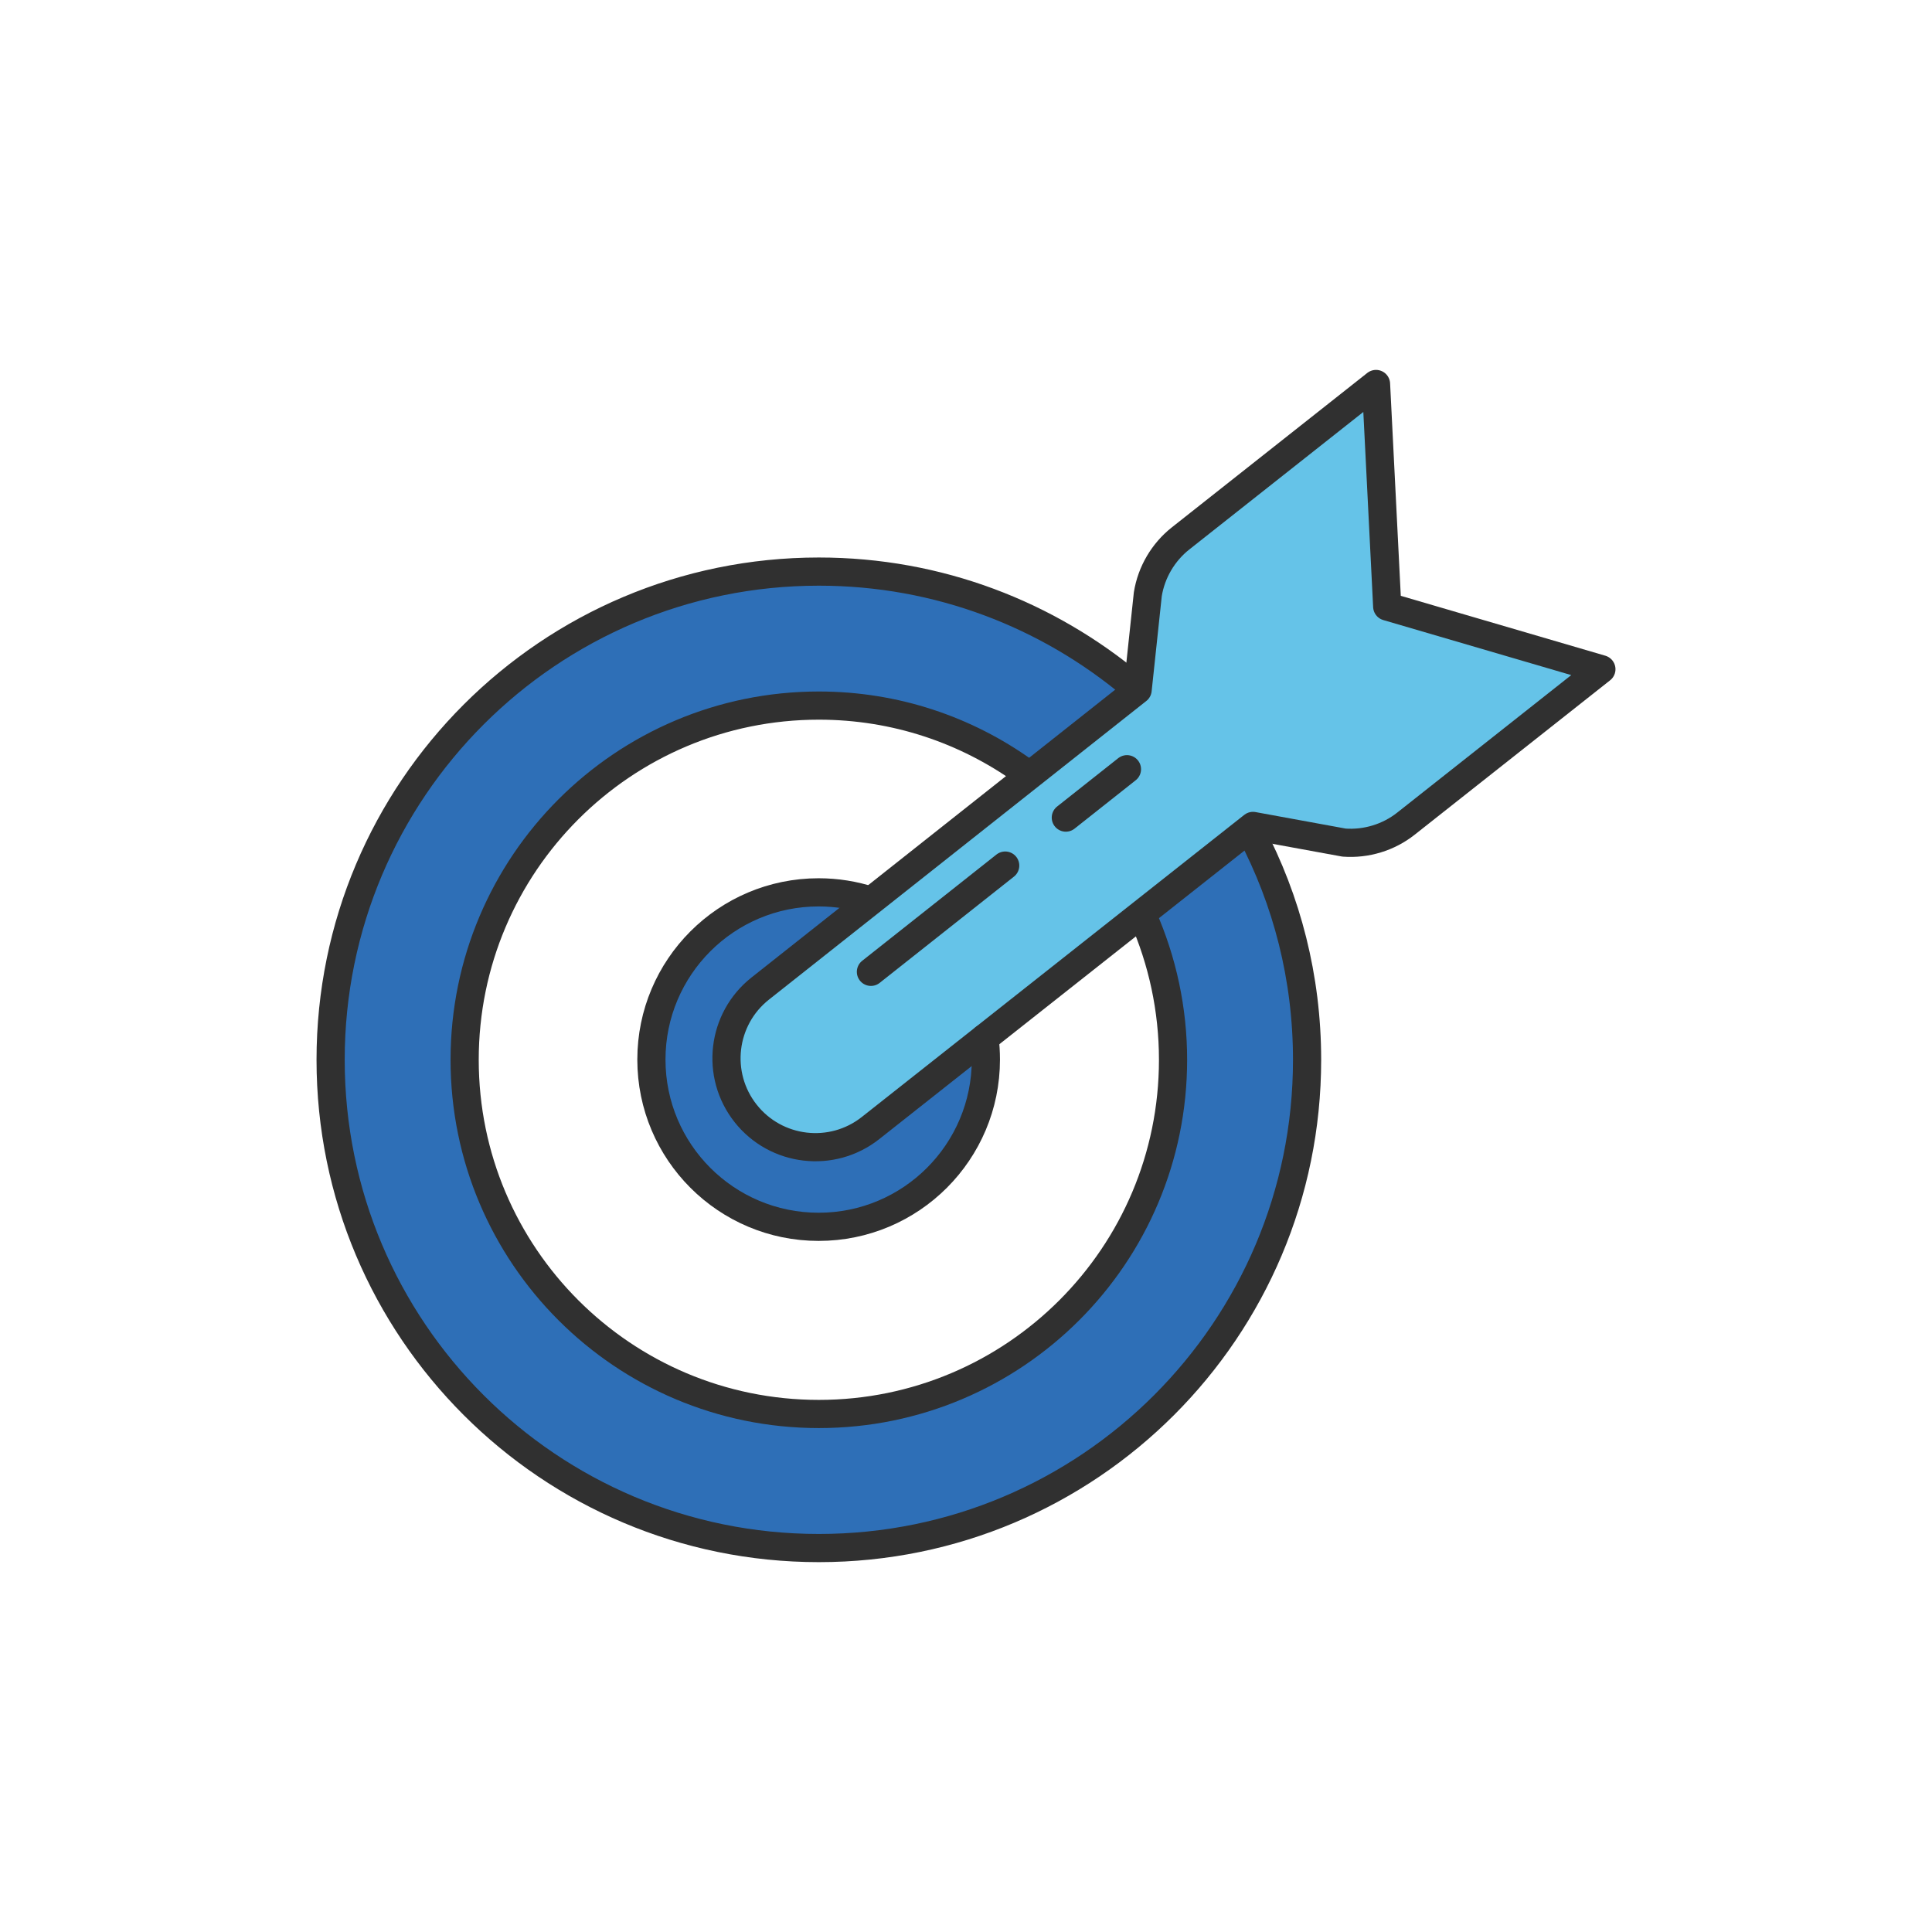
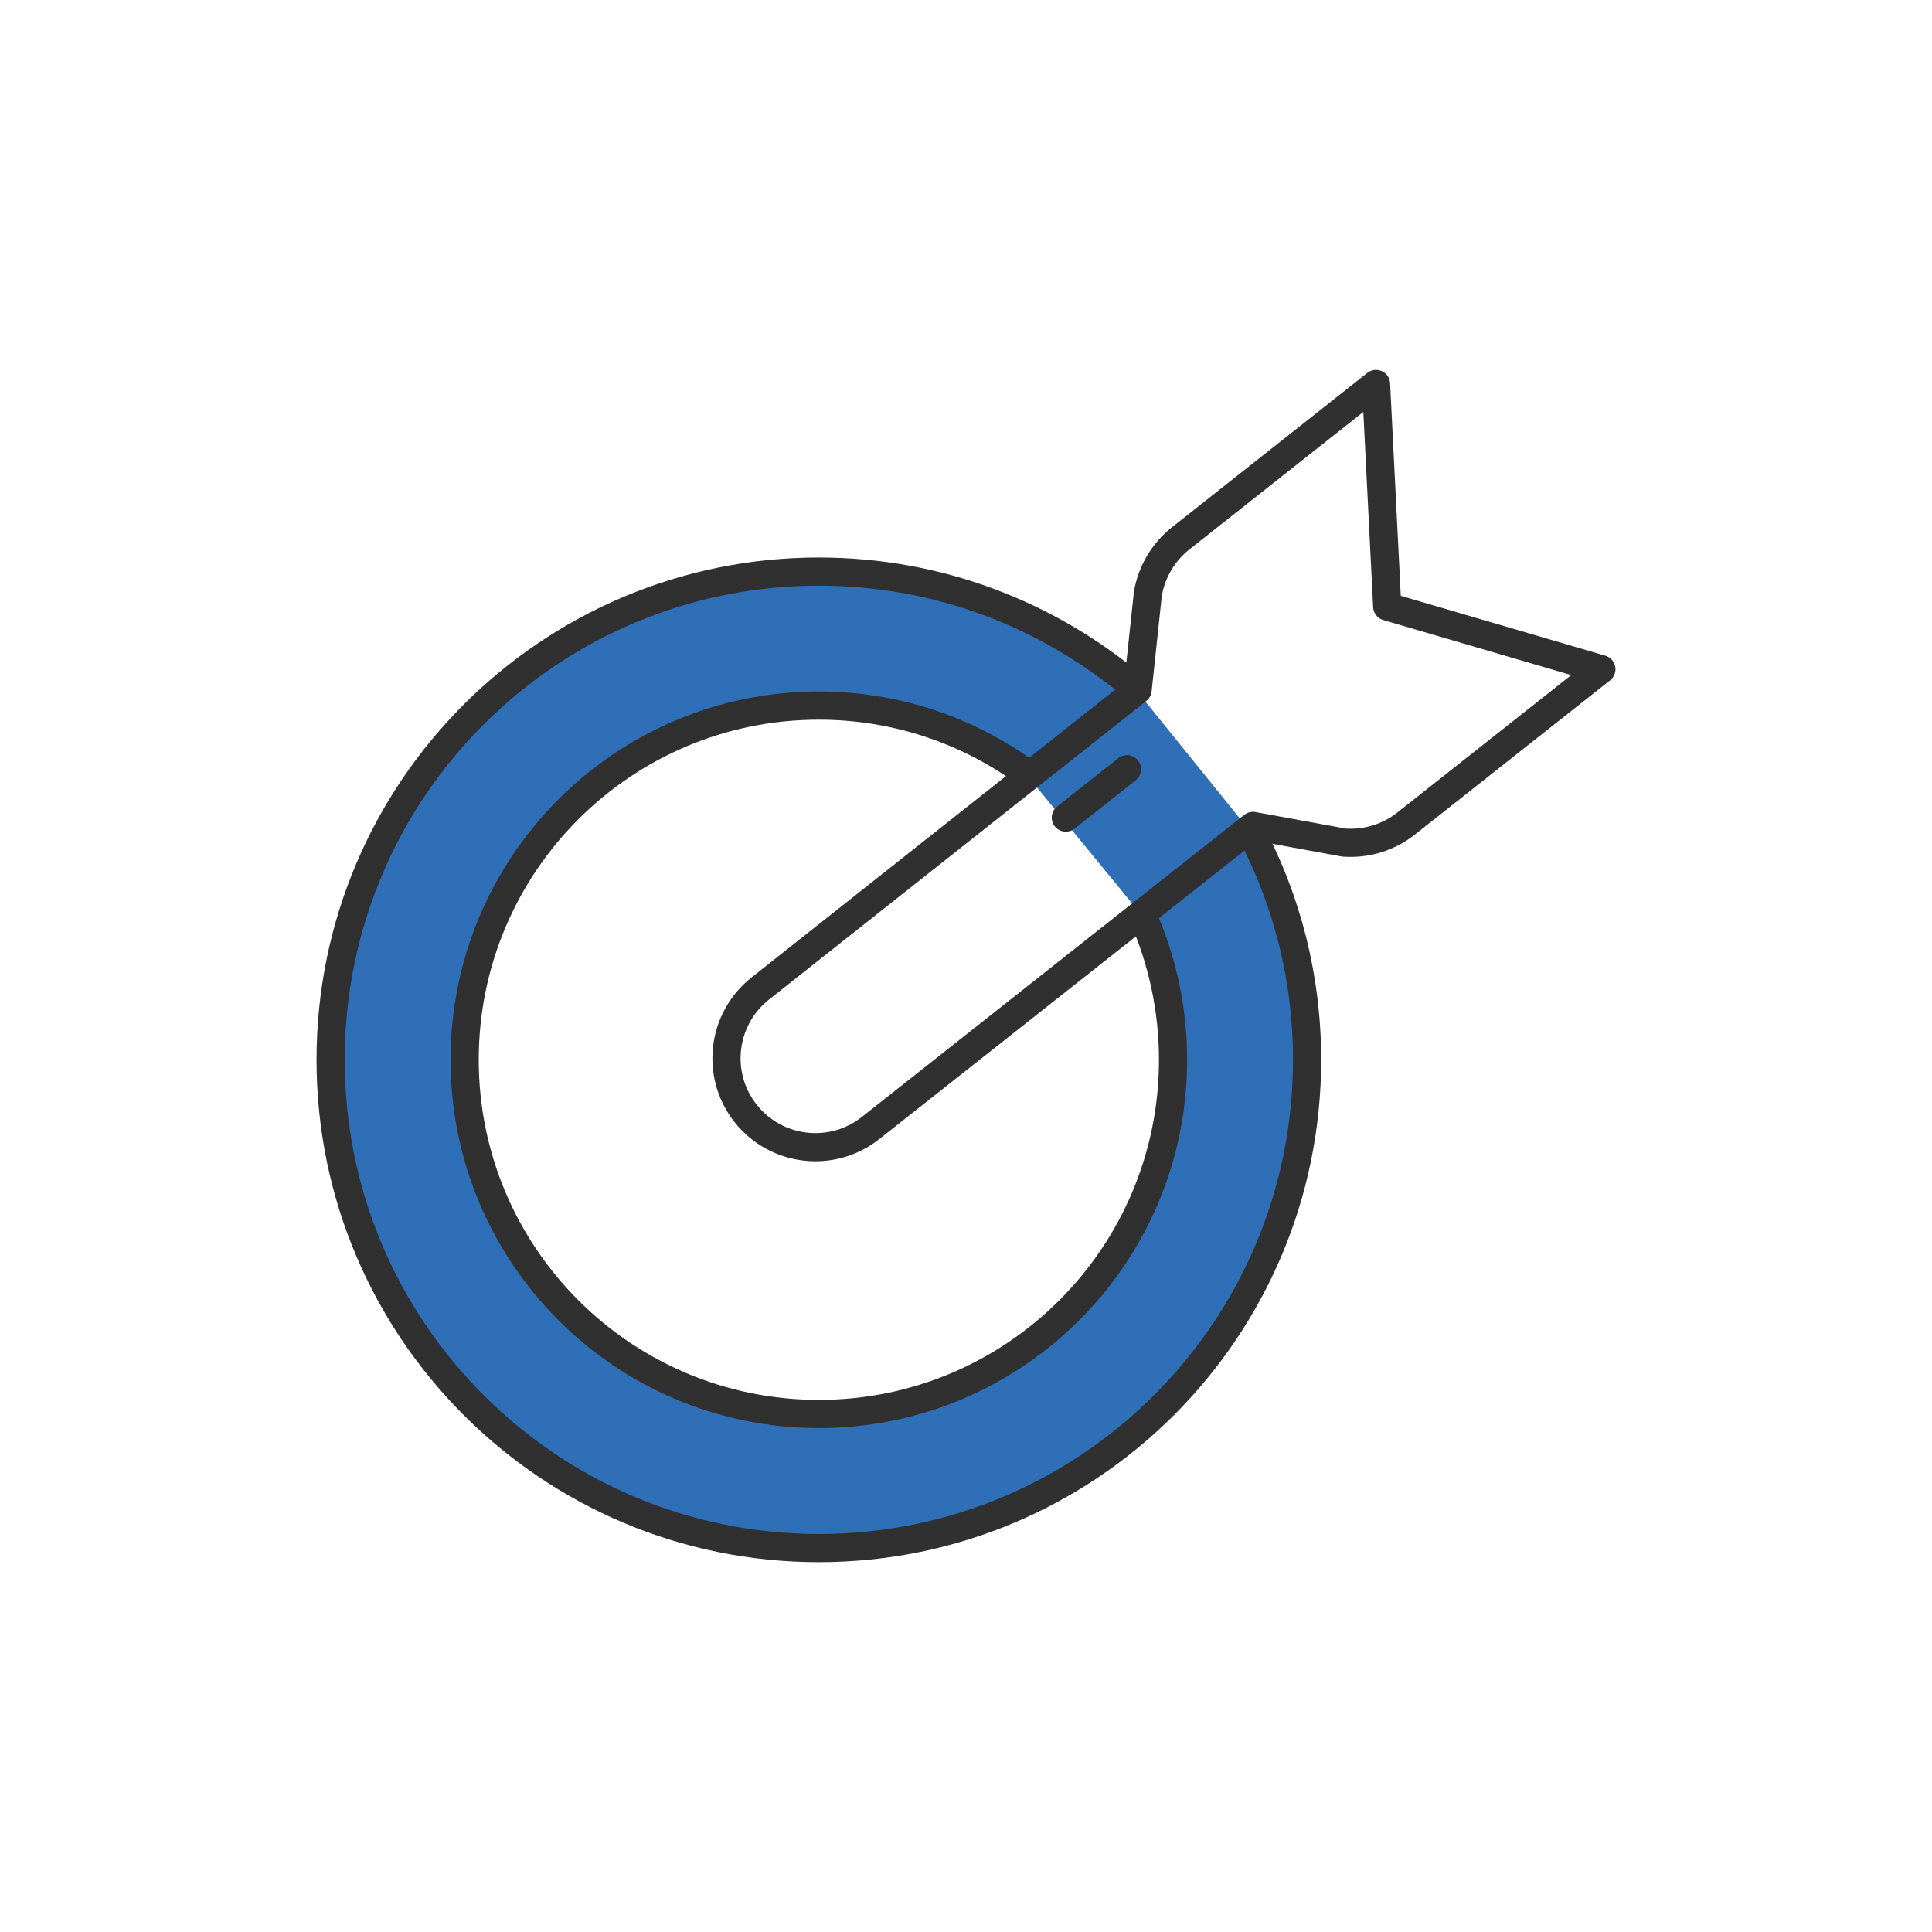
<svg xmlns="http://www.w3.org/2000/svg" style="enable-background:new 0 0 48 48;" version="1.1" viewBox="0 0 48 48" xml:space="preserve">
  <g id="Icons">
    <g>
      <path d="M31.086,20.684l-2.94-3.64c-2.11-1.77-4.83-2.84-7.8-2.84    c-6.7,0-12.13,5.43-12.13,12.13c0,6.7,5.43,12.13,12.13,12.13c6.7,0,12.13-5.43,12.13-12.13    C32.476,24.284,31.976,22.364,31.086,20.684z M20.346,35.134c-4.86,0-8.8-3.94-8.8-8.8    c0-4.86,3.94-8.8,8.8-8.8c1.9,0,3.66,0.6,5.09,1.63l2.96,3.61    c0.48,1.09,0.75,2.3,0.75,3.56C29.146,31.194,25.206,35.134,20.346,35.134z" style="fill:#2E6FB7;" />
-       <path d="M24.495,26.02c0.009,0.094-0.001,0.178-0.001,0.31c0,2.29-1.86,4.15-4.15,4.15    c-2.3,0-4.16-1.86-4.16-4.15c0-2.3,1.86-4.16,4.16-4.16c0.392,0,0.762,0.051,1.116,0.158" style="fill:#2E6FB7;" />
-       <path d="M31.13,20.52l2.262,0.414c0.553,0.041,1.107-0.129,1.539-0.471    l4.855-3.836l-5.321-1.558l-0.278-5.529l-4.855,3.836c-0.433,0.342-0.727,0.841-0.815,1.388    l-0.253,2.376l-9.375,7.419c-0.957,0.756-1.12,2.146-0.364,3.103l0,0    c0.756,0.957,2.146,1.12,3.103,0.364L31.13,20.52z" style="fill:#65C3E8;" />
      <path d="    M31.082,20.681c0.89,1.688,1.392,3.606,1.392,5.65c0,6.7-5.43,12.13-12.13,12.13s-12.13-5.43-12.13-12.13    s5.43-12.13,12.13-12.13c2.975,0,5.69,1.07,7.804,2.842" style="fill:none;stroke:#303030;stroke-width:0.7;stroke-linecap:round;stroke-linejoin:round;stroke-miterlimit:10;" />
      <path d="    M28.399,22.778c0.478,1.089,0.745,2.292,0.745,3.552c0,4.86-3.94,8.8-8.8,8.8s-8.8-3.94-8.8-8.8s3.94-8.8,8.8-8.8    c1.905,0,3.66,0.608,5.093,1.633" style="fill:none;stroke:#303030;stroke-width:0.7;stroke-linecap:round;stroke-linejoin:round;stroke-miterlimit:10;" />
      <line style="fill:none;stroke:#303030;stroke-width:0.7;stroke-linecap:round;stroke-linejoin:round;stroke-miterlimit:10;" x1="26.48" x2="27.999" y1="20.313" y2="19.111" />
-       <line style="fill:none;stroke:#303030;stroke-width:0.7;stroke-linecap:round;stroke-linejoin:round;stroke-miterlimit:10;" x1="21.638" x2="24.974" y1="24.145" y2="21.505" />
      <path d="    M31.13,20.52l2.262,0.414c0.553,0.041,1.107-0.129,1.539-0.471l4.855-3.836l-5.321-1.558    l-0.278-5.529l-4.855,3.836c-0.433,0.342-0.727,0.841-0.815,1.388l-0.253,2.376l-9.375,7.419    c-0.957,0.756-1.12,2.146-0.364,3.103l0,0c0.756,0.957,2.146,1.12,3.103,0.364L31.13,20.52z" style="fill:none;stroke:#303030;stroke-width:0.7;stroke-linecap:round;stroke-linejoin:round;stroke-miterlimit:10;" />
    </g>
-     <path d="   M24.46,25.79c0.023,0.175,0.034,0.354,0.034,0.535c0,2.295-1.86,4.155-4.155,4.155   s-4.155-1.86-4.155-4.155s1.86-4.155,4.155-4.155c0.45,0,0.883,0.072,1.289,0.204" style="fill:none;stroke:#303030;stroke-width:0.7;stroke-linecap:round;stroke-linejoin:round;stroke-miterlimit:10;" />
  </g>
</svg>